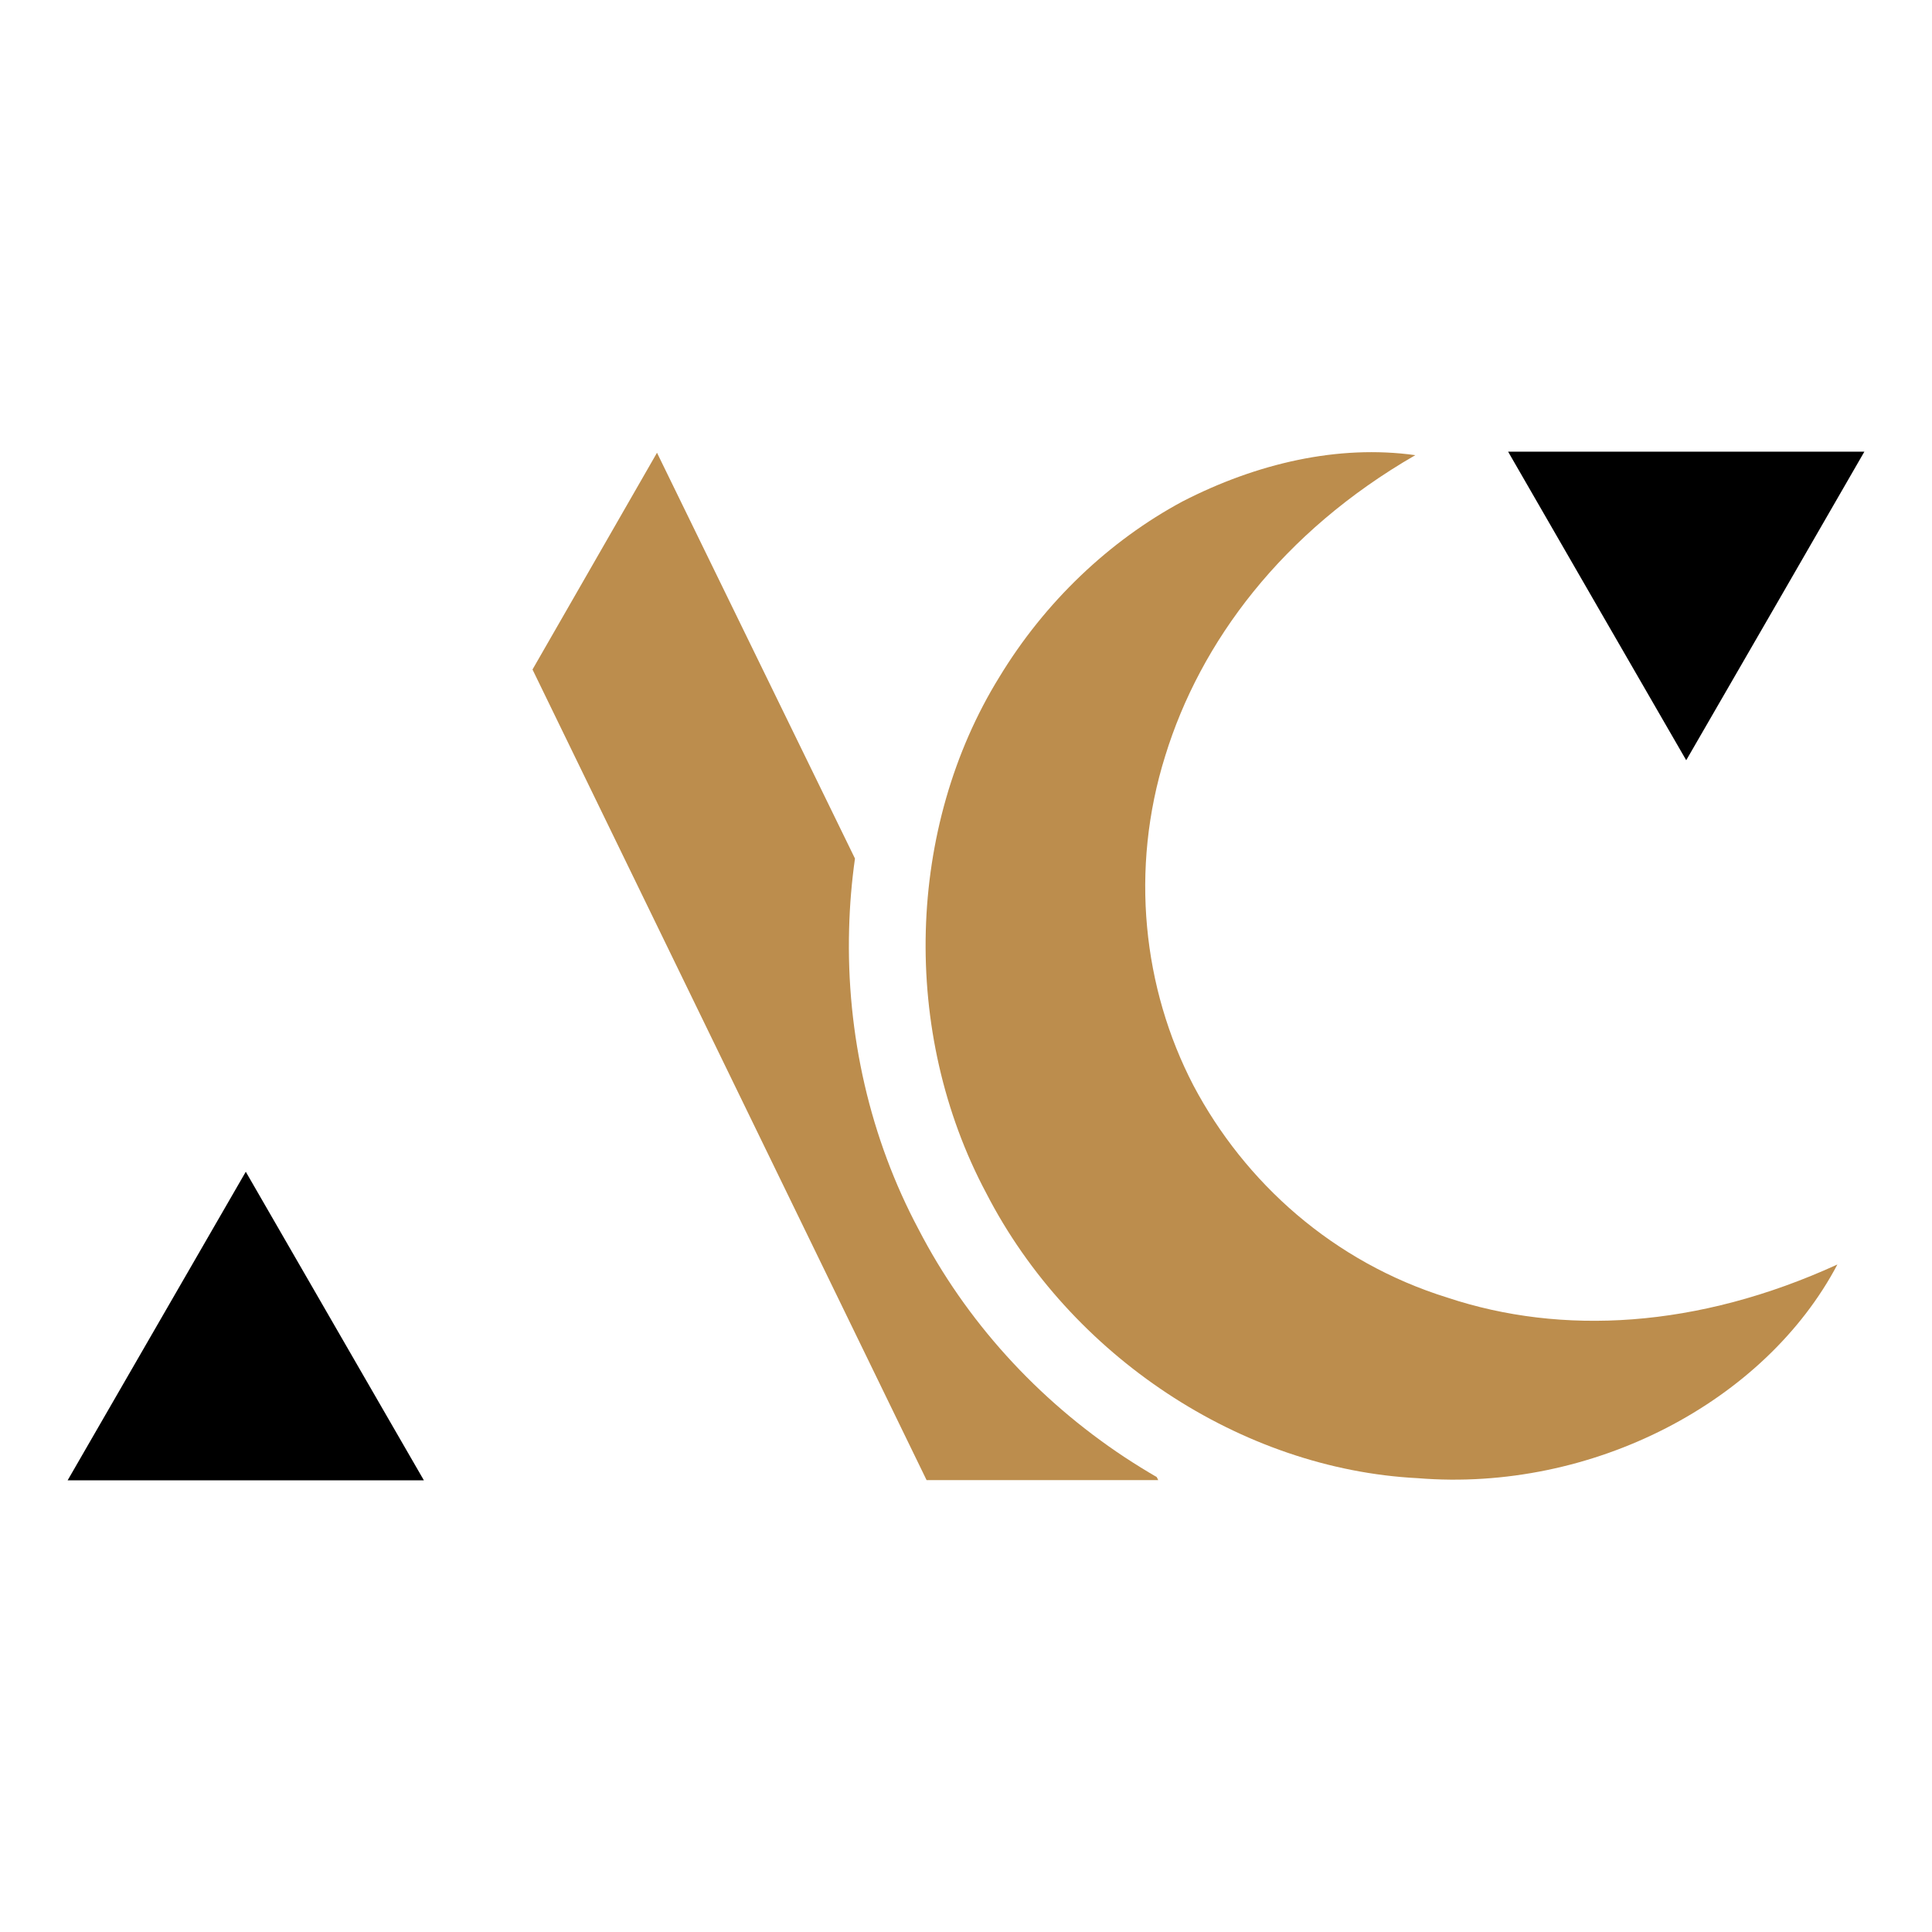
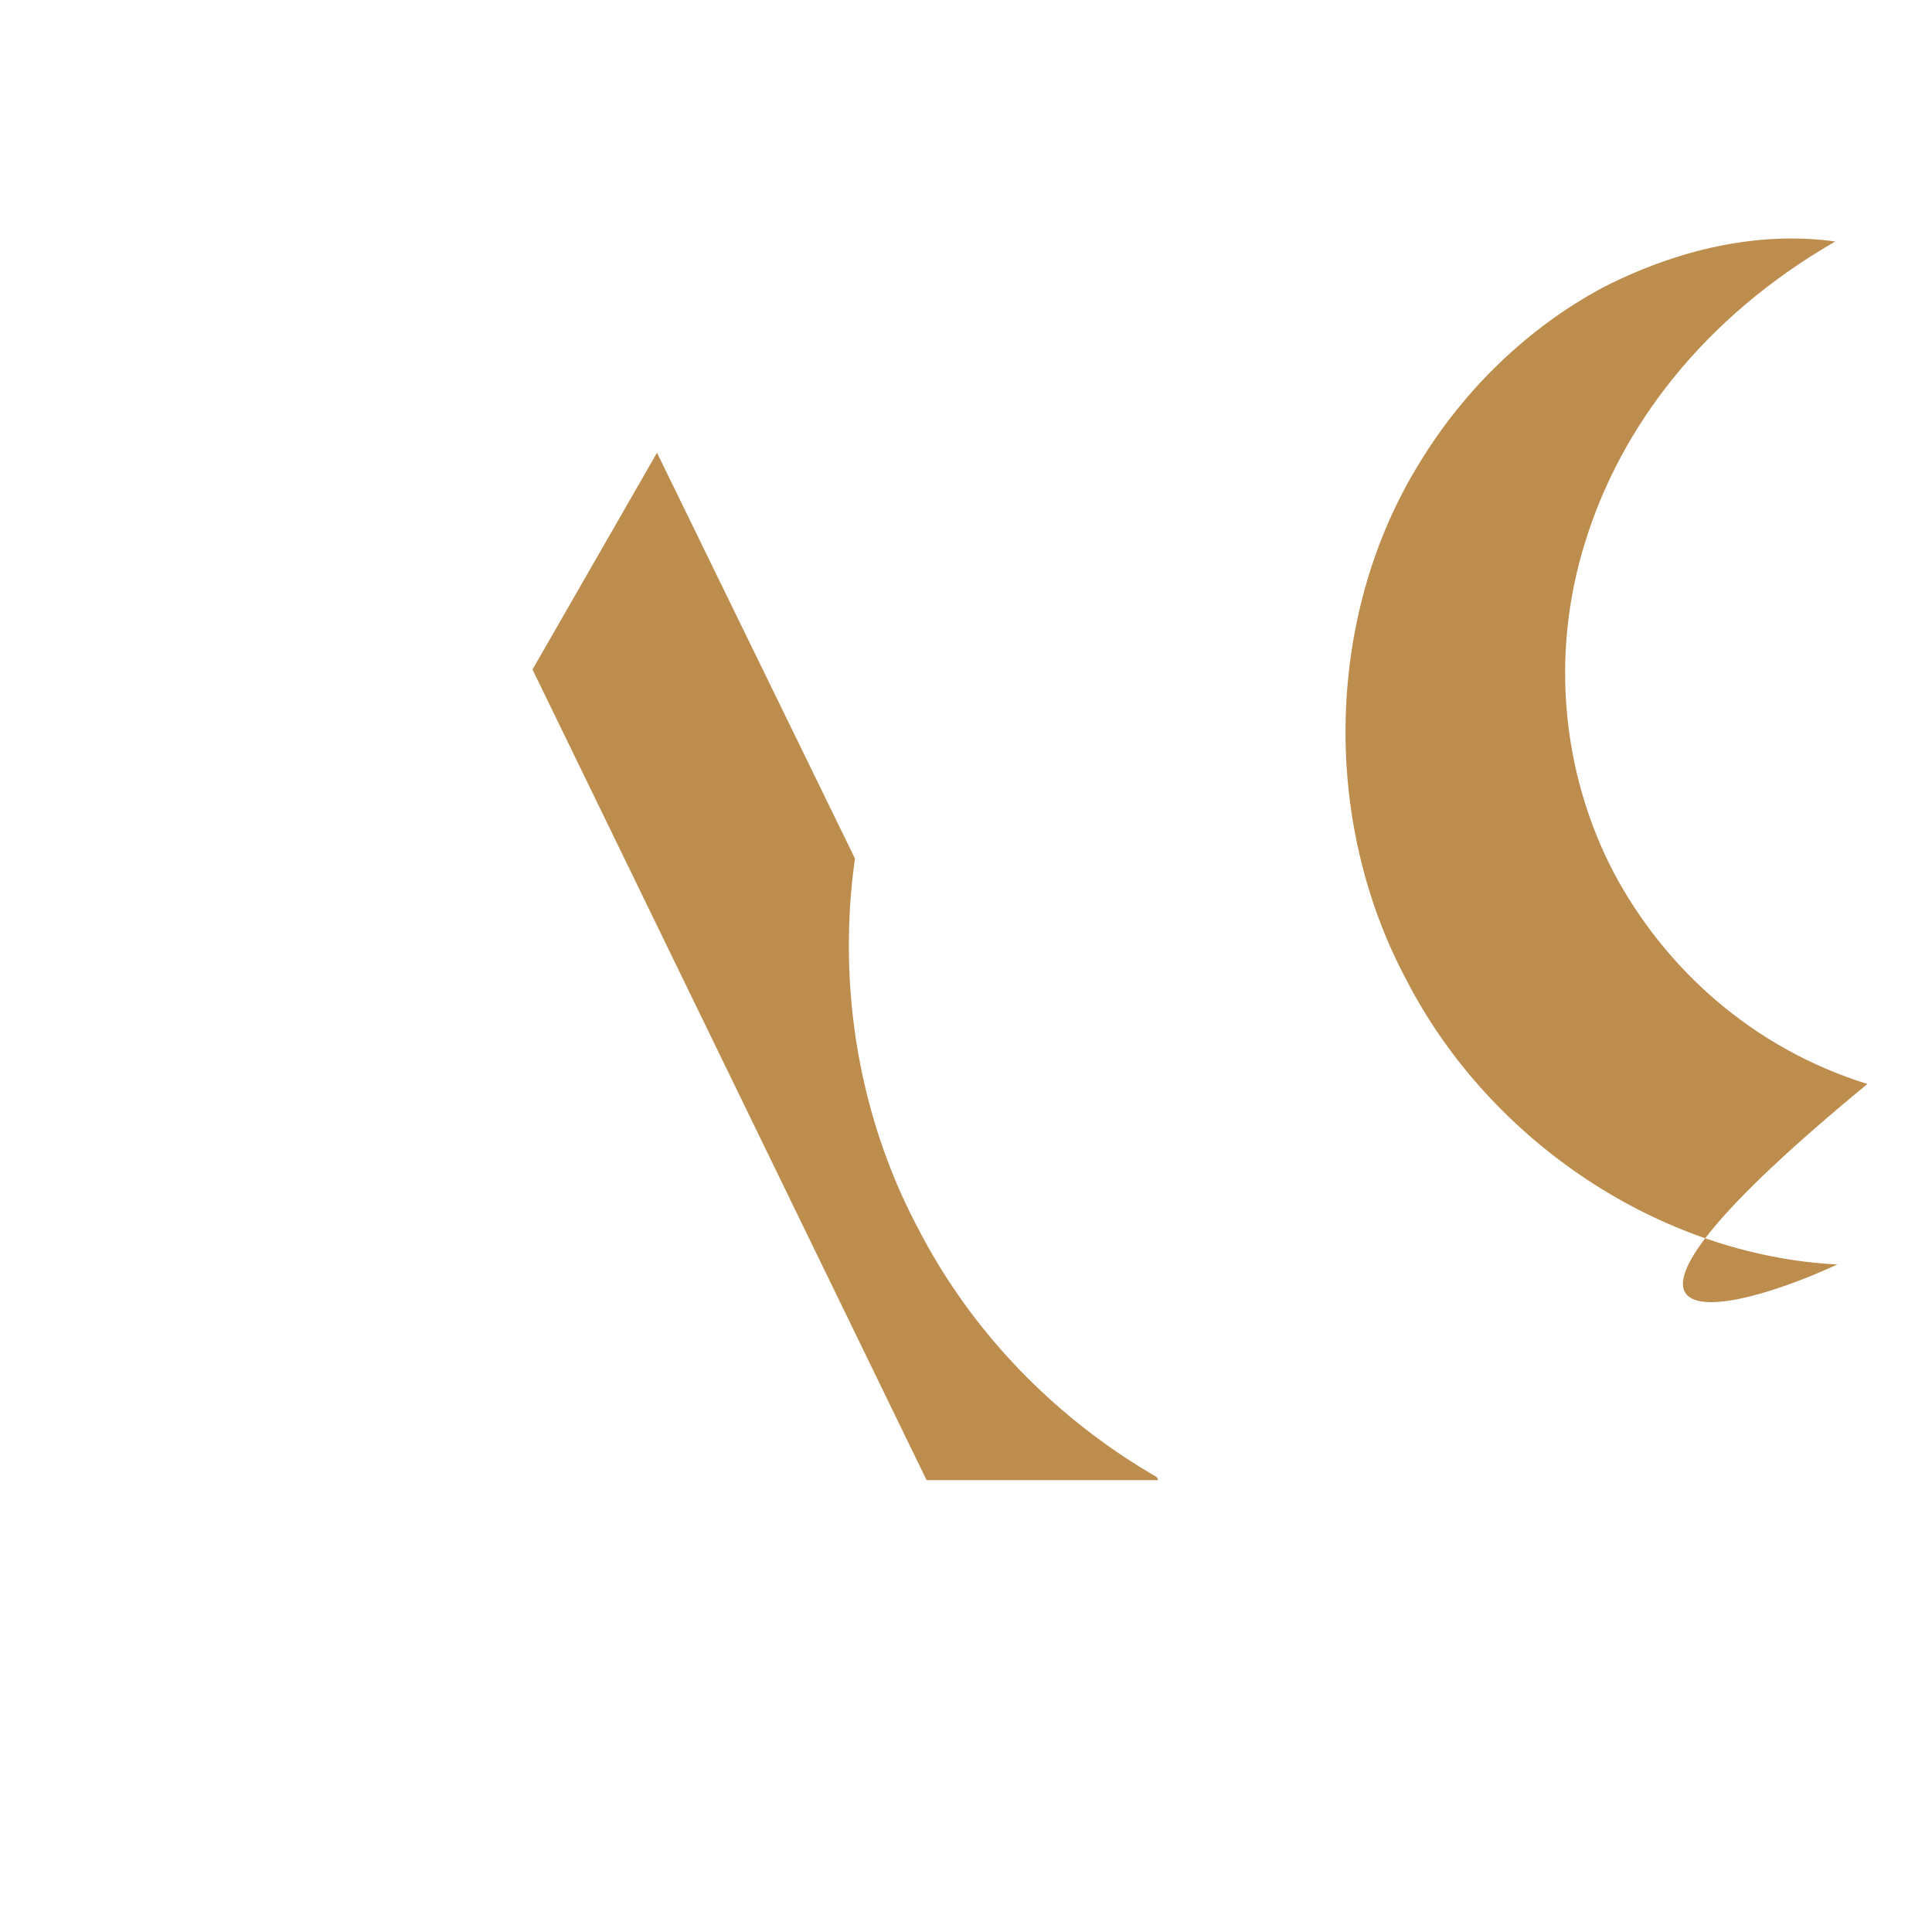
<svg xmlns="http://www.w3.org/2000/svg" version="1.1" id="Calque_1" x="0px" y="0px" width="32px" height="32px" viewBox="0 0 32 32" enable-background="new 0 0 32 32" xml:space="preserve">
  <g>
-     <path fill="#BC8D4D" d="M30.433,20.944c-1.198,2.272-4.054,3.777-6.955,3.539c-2.921-0.15-5.753-2.024-7.139-4.714   c-1.429-2.676-1.322-6.073,0.214-8.556c0.754-1.244,1.822-2.257,3.034-2.908c1.225-0.63,2.577-0.945,3.855-0.766   c-2.209,1.274-3.562,3.097-4.142,4.98c-0.589,1.88-0.369,3.853,0.467,5.46c0.852,1.61,2.317,2.927,4.208,3.514   C25.864,22.121,28.113,22.005,30.433,20.944z" />
-     <polygon points="4.071,19.408 2.595,21.964 1.12,24.519 7.021,24.519 5.546,21.964  " />
+     <path fill="#BC8D4D" d="M30.433,20.944c-2.921-0.15-5.753-2.024-7.139-4.714   c-1.429-2.676-1.322-6.073,0.214-8.556c0.754-1.244,1.822-2.257,3.034-2.908c1.225-0.63,2.577-0.945,3.855-0.766   c-2.209,1.274-3.562,3.097-4.142,4.98c-0.589,1.88-0.369,3.853,0.467,5.46c0.852,1.61,2.317,2.927,4.208,3.514   C25.864,22.121,28.113,22.005,30.433,20.944z" />
    <path fill="#BC8D4D" d="M18.632,24.139c-1.457-0.963-2.639-2.27-3.419-3.78c-0.799-1.5-1.197-3.221-1.149-4.974   c0.01-0.393,0.043-0.782,0.097-1.165l-3.279-6.721L8.82,11.089l6.527,13.426h3.837l-0.025-0.05   C18.982,24.362,18.806,24.253,18.632,24.139z" />
-     <polygon points="26.454,10.038 24.979,7.481 30.88,7.481 29.405,10.038 27.929,12.592  " />
  </g>
</svg>